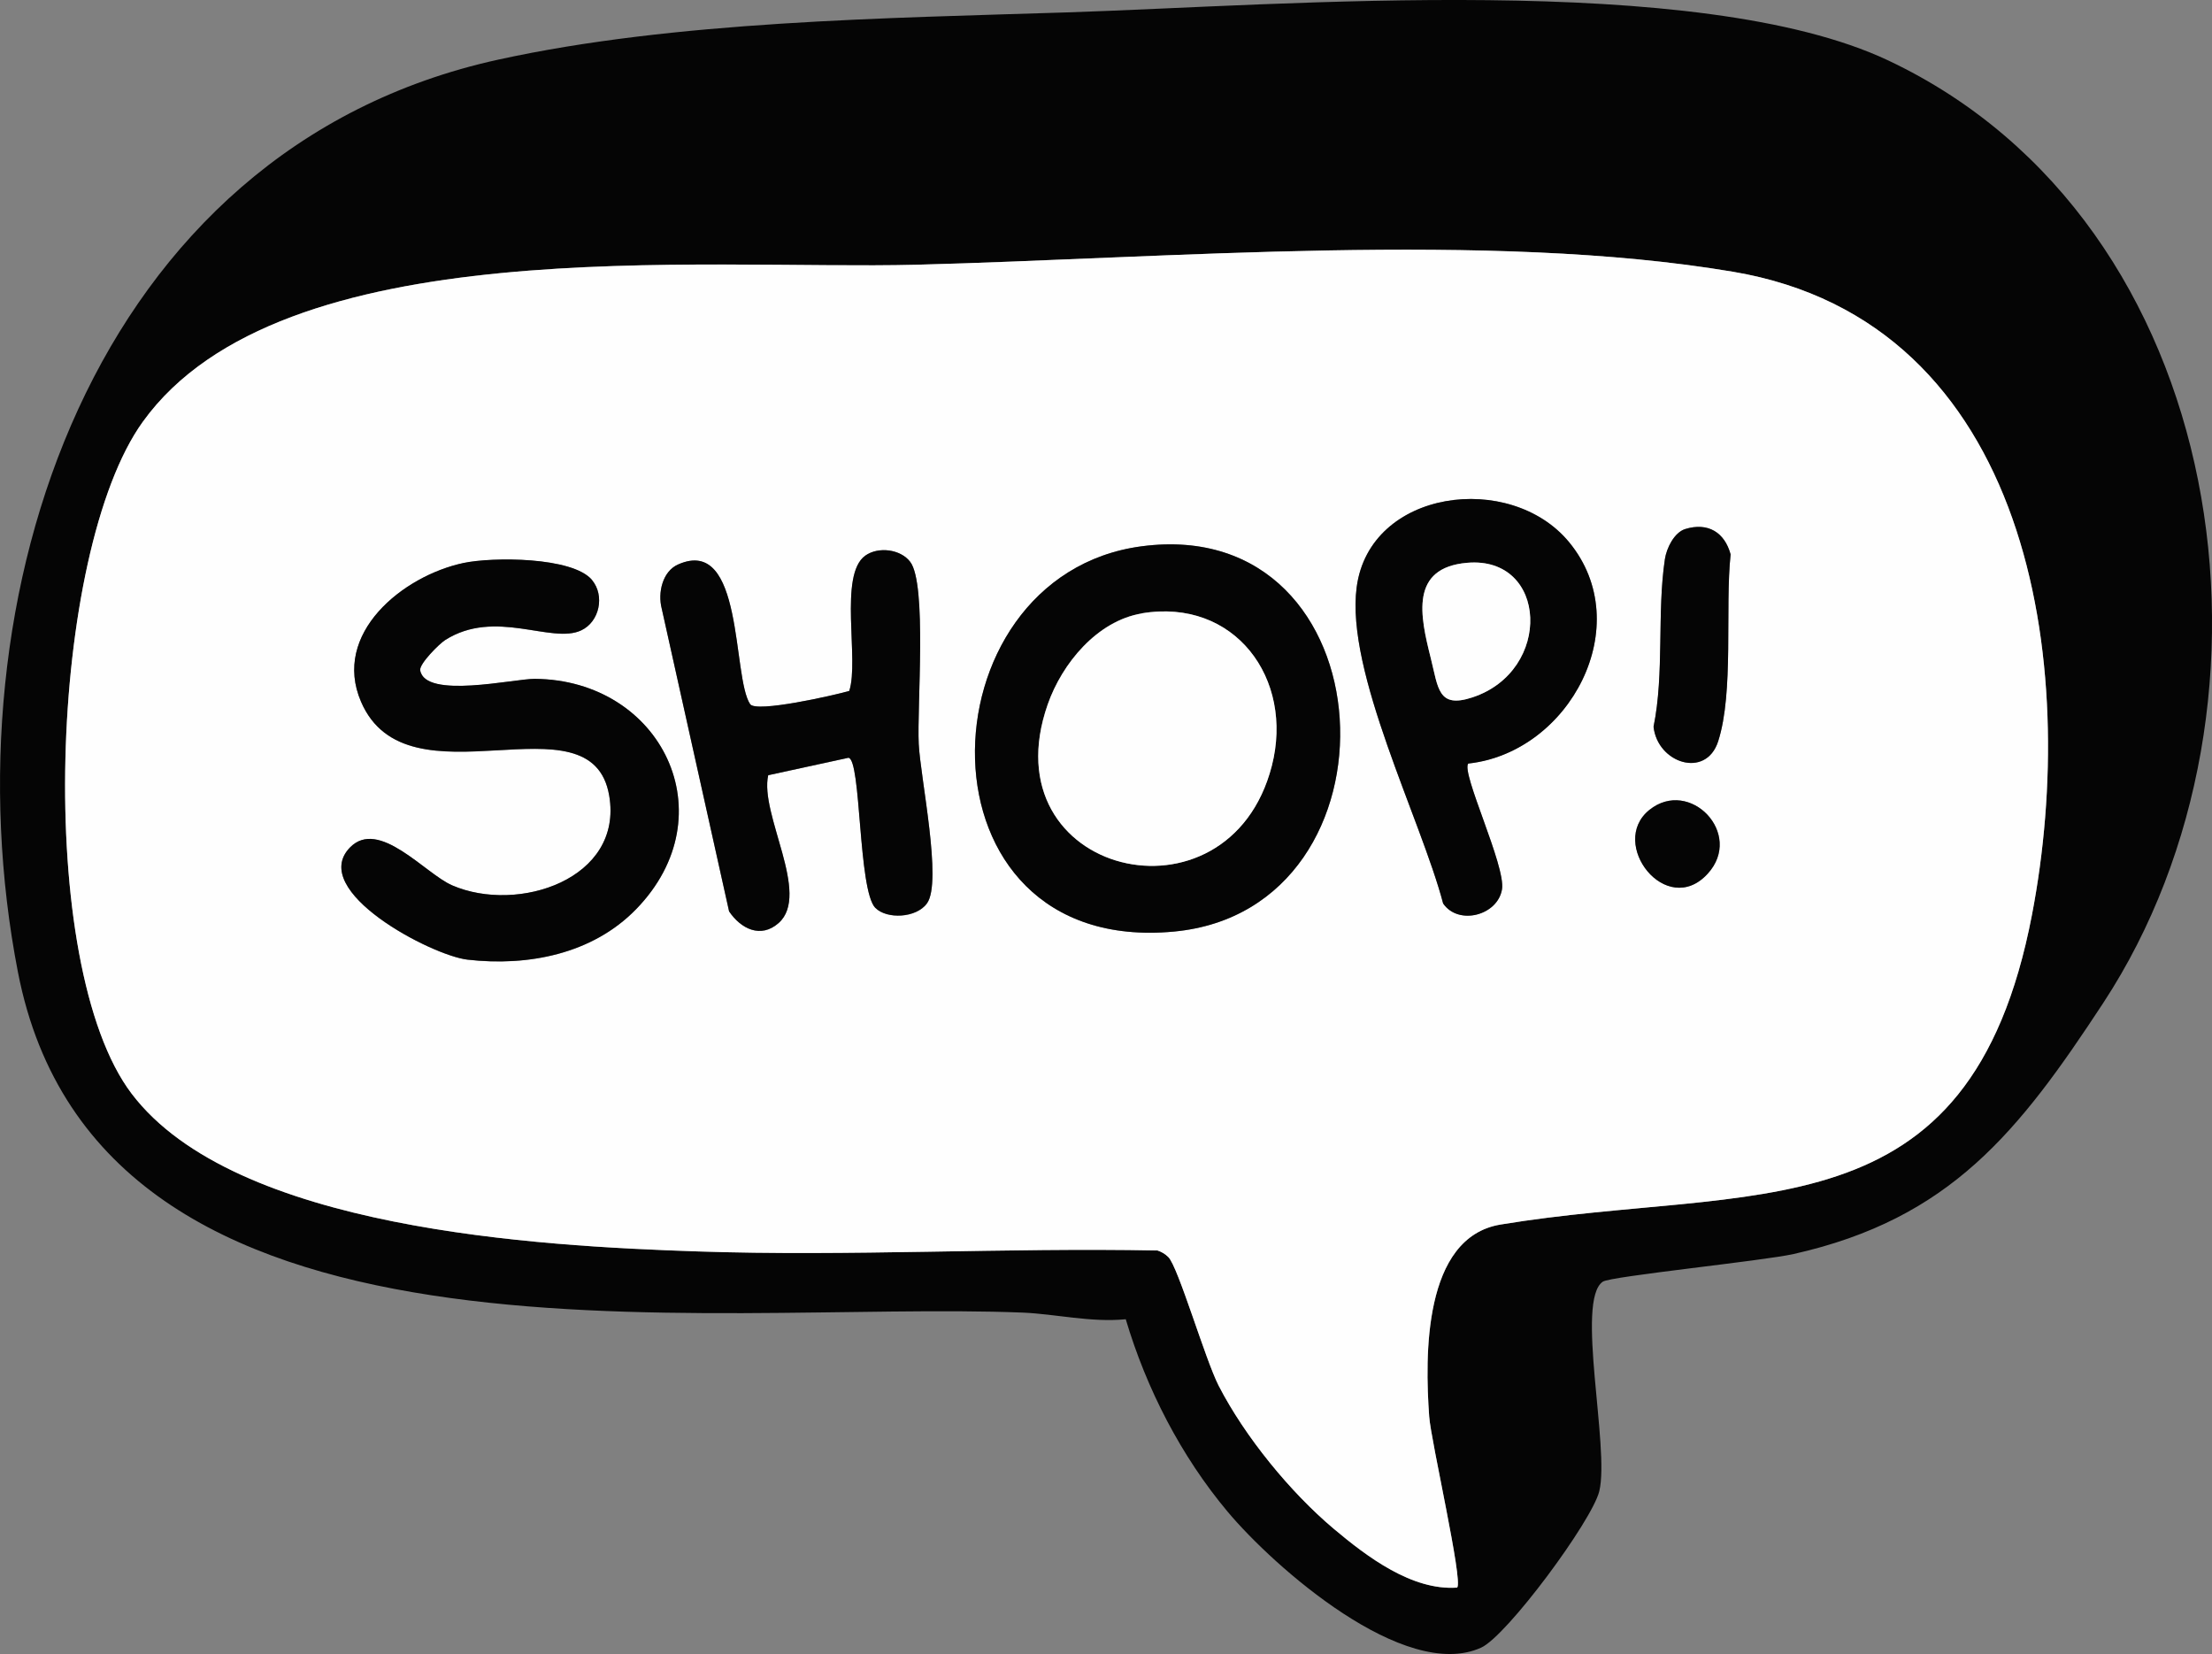
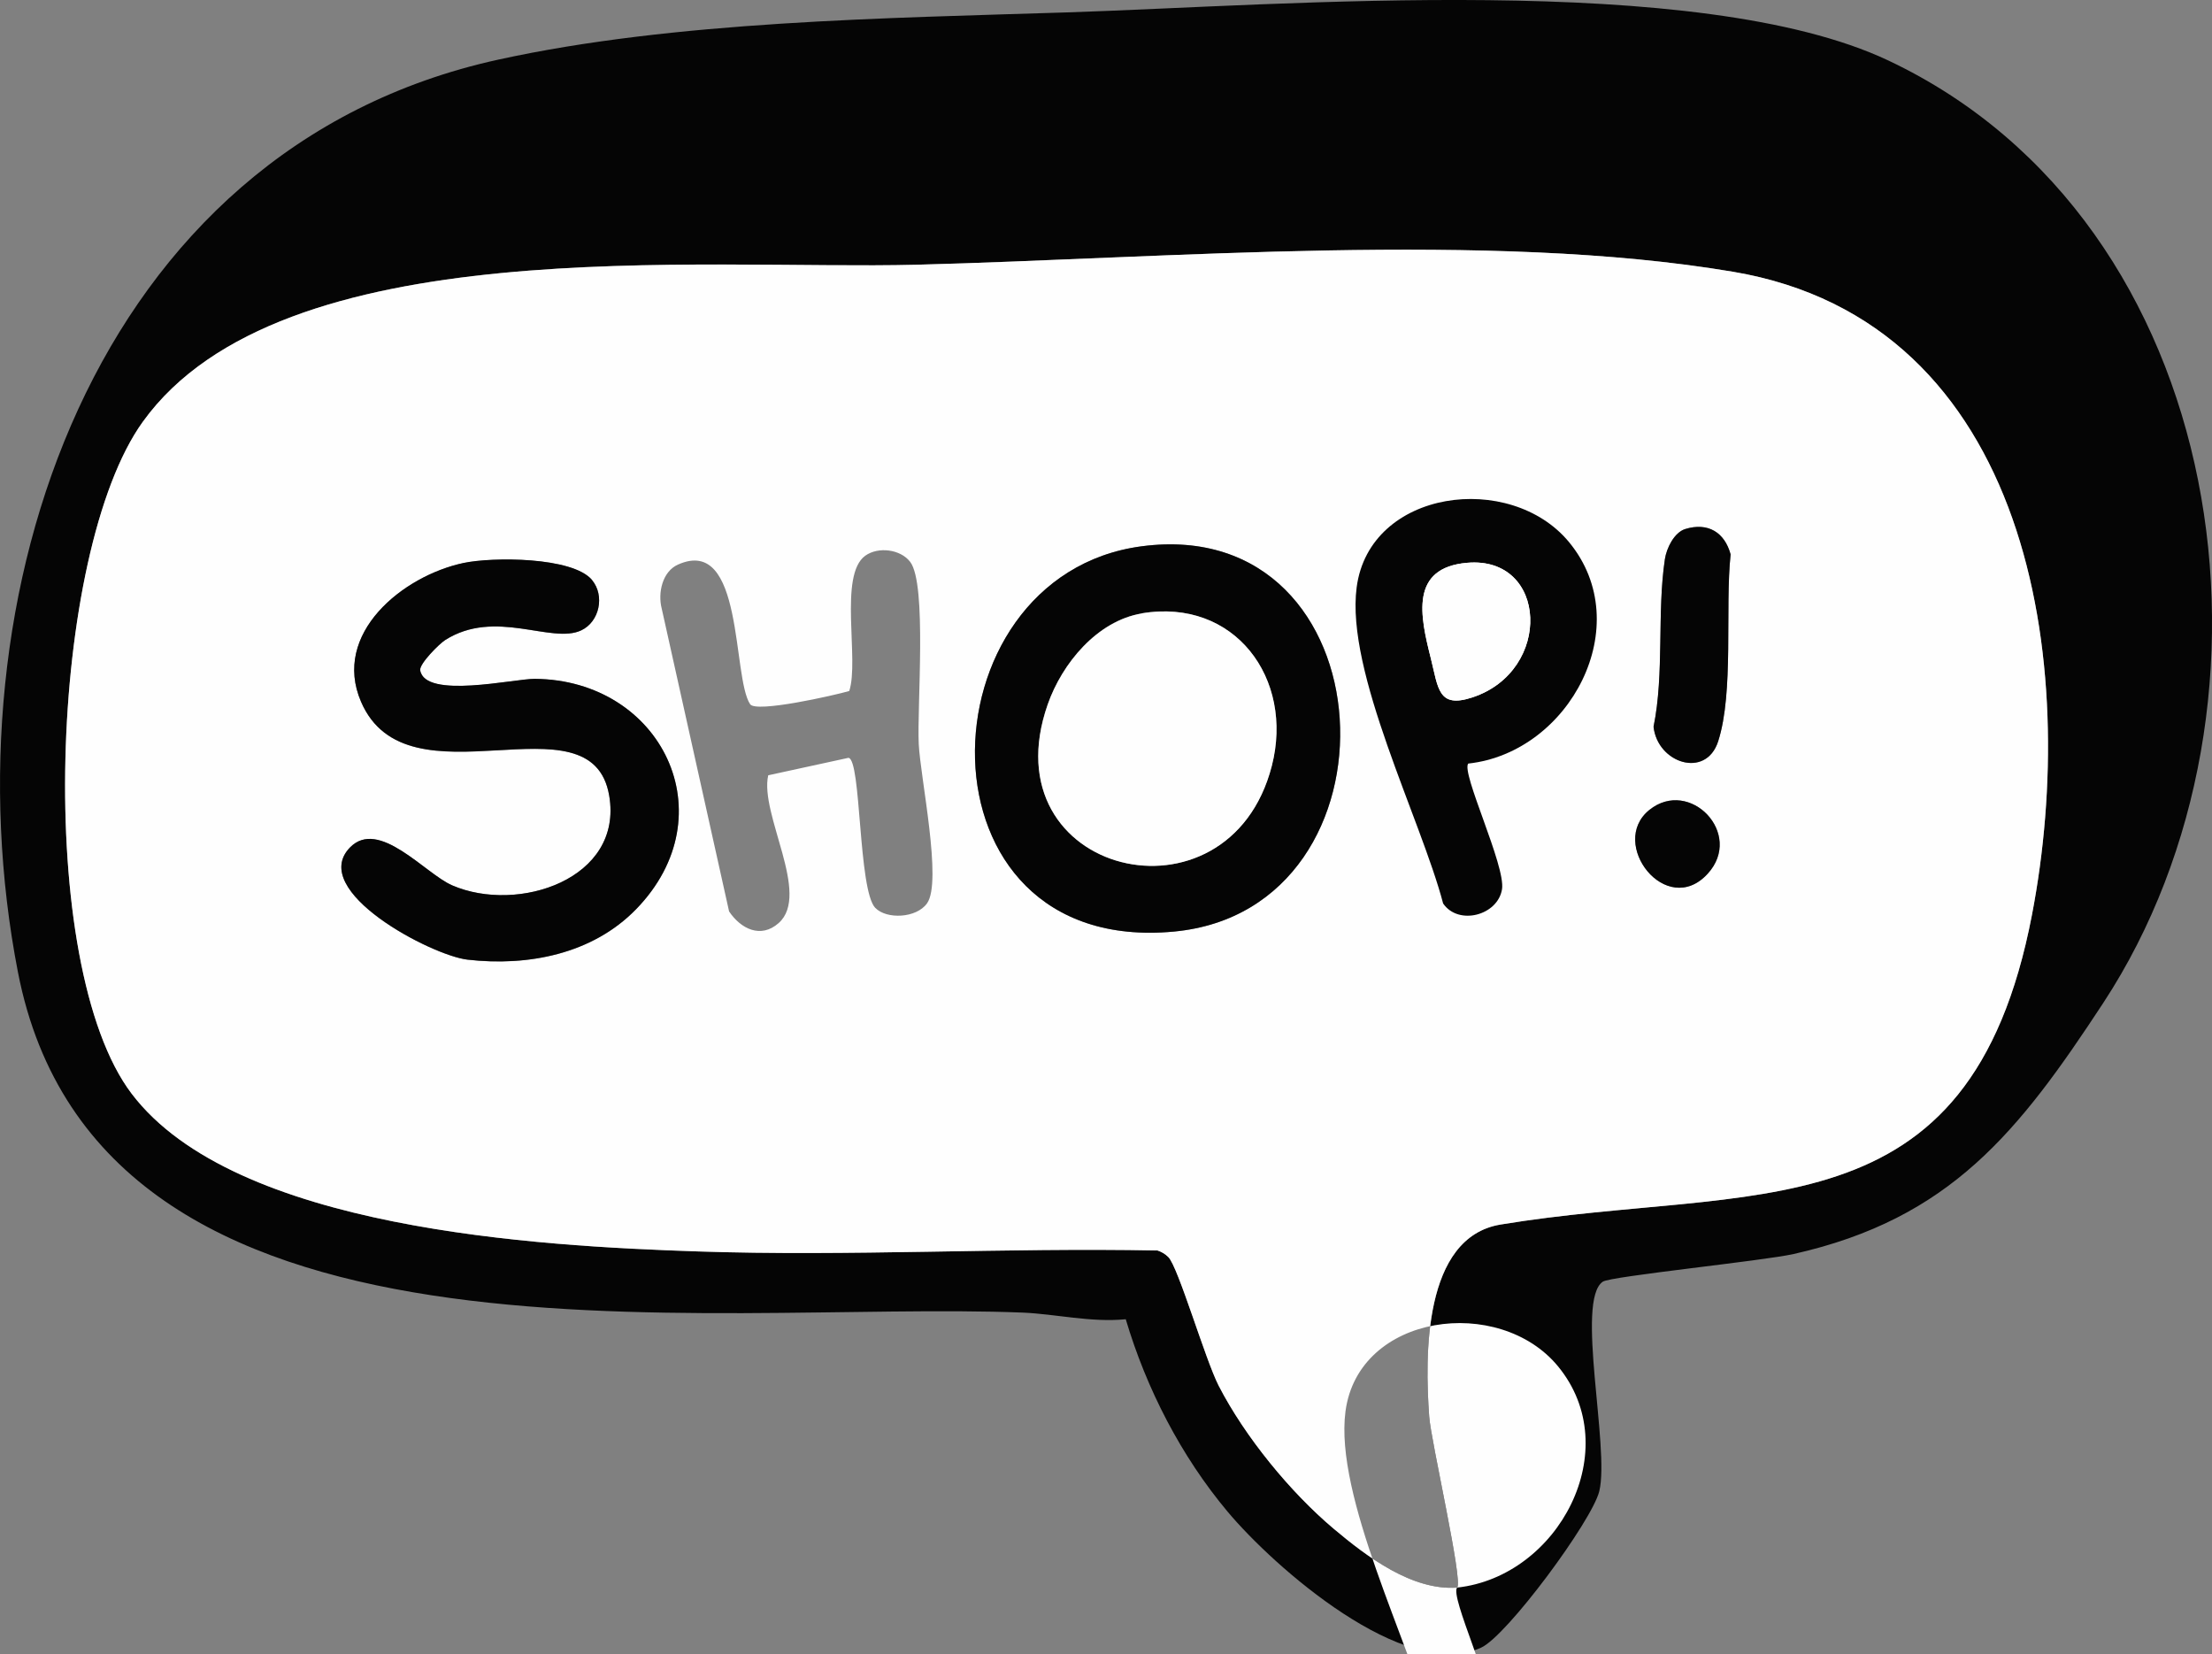
<svg xmlns="http://www.w3.org/2000/svg" viewBox="0 0 239.68 179.19" data-sanitized-data-name="Livello 2" data-name="Livello 2" id="Livello_2">
  <rect x="0" y="0" width="239.68" height="179.19" fill="#808080" stroke="none" />
  <defs>
    <style>
      .cls-1 {
        fill: #050505;
      }

      .cls-2 {
        fill: #fefefe;
      }
    </style>
  </defs>
  <g data-sanitized-data-name="Livello 1" data-name="Livello 1" id="Livello_1-2">
    <g>
      <path d="M121.96,142.92c-3.73.37-7.58-.57-11.13-.72-34.52-1.39-100.04,8.69-108.89-36.9C-5.92,64.81,9.88,16.13,53.99,6.46,73.1,2.27,96.07,1.97,115.7,1.34c23.54-.76,68.33-4.5,88.9,5.21,37.17,17.54,44.58,69.66,23.3,102.1-9.16,13.96-16.55,23.38-33.54,27.2-3.32.75-19.83,2.41-20.69,3-2.98,2.03.77,17.97-.38,22.7-.78,3.2-10.01,15.69-12.81,16.95-8.28,3.74-22.43-8.73-27.46-14.73s-8.79-13.29-11.04-20.85h-.02ZM157.89,171.99c.67-.66-2.84-15.87-3.03-18.53-.47-6.51-.66-19.41,7.73-20.8,27.36-4.52,50.82,1.64,57.58-33.54,5.22-27.15-.1-64.23-32.39-69.68-26.37-4.45-61.43-1.45-88.49-.76-23.33.6-68.8-3.87-83.82,17.02-10.17,14.13-11.78,58.87-1.2,72.79,11.17,14.7,43.99,16.5,61.28,17.08,16.58.56,33.31-.43,49.87-.1.45.14.83.37,1.17.71,1.08,1.06,4,11.1,5.47,13.96,2.83,5.49,7.74,11.51,12.46,15.48,3.6,3.03,8.49,6.73,13.37,6.37h0Z" class="cls-1" />
-       <path d="M157.89,171.99c-4.88.35-9.77-3.34-13.37-6.37-4.72-3.97-9.63-9.99-12.46-15.48-1.47-2.85-4.39-12.9-5.47-13.96-.34-.33-.72-.56-1.17-.71-16.56-.33-33.29.66-49.87.1-17.29-.58-50.11-2.38-61.28-17.08-10.58-13.92-8.97-58.66,1.2-72.79,15.03-20.88,60.49-16.42,83.82-17.02,27.07-.69,62.12-3.69,88.49.76,32.29,5.45,37.61,42.53,32.39,69.68-6.76,35.18-30.22,29.02-57.58,33.54-8.4,1.39-8.2,14.29-7.73,20.8.19,2.67,3.7,17.87,3.03,18.53h0ZM159.1,82.71c10.99-1.2,18.33-14.99,10.92-23.98-6.35-7.71-21.61-5.75-23.02,4.89-1.21,9.18,6.95,25.08,9.37,34.25,1.65,2.41,5.91,1.31,6.38-1.54.41-2.52-4.49-12.7-3.65-13.63h0ZM182.61,57.31c-1.2.37-2.03,2.07-2.21,3.26-.87,5.77-.04,12.37-1.23,18.16.42,3.94,5.68,5.68,7,1.58,1.72-5.33.73-14.48,1.35-20.25-.65-2.39-2.46-3.5-4.91-2.75ZM123.72,59.18c-24.16,3.17-25.19,44.44,3.49,41.74,25.53-2.4,23.51-45.28-3.49-41.74ZM94.85,98.36c1.21,1.25,4.44,1.13,5.6-.5,1.67-2.34-.72-13.59-.9-17.25-.2-4.01.91-17.31-.92-19.73-1.05-1.39-3.48-1.68-4.87-.68-2.92,2.09-.63,11.3-1.74,14.66-1.66.48-10.1,2.39-10.74,1.43-1.97-2.96-.65-18.32-7.81-15.13-1.7.75-2.21,3.07-1.77,4.77l7.3,32.81c1.28,1.9,3.44,2.97,5.37,1.26,3.52-3.12-2.09-11.81-1.13-16.01l8.69-1.89c1.41.13,1.04,14.33,2.92,16.27h0ZM64.15,62.84c-2.11-2.52-10.8-2.51-13.94-1.84-6.56,1.4-14.27,7.64-11.09,15.03,5.06,11.74,24.97-1.08,26.89,10.17,1.54,9.04-9.88,12.81-17.02,9.72-2.92-1.26-7.95-7.33-11.08-4.09-4.53,4.7,8.86,11.7,12.75,12.14,6.55.75,13.51-.6,18.25-5.45,9.97-10.22,2.77-24.86-10.96-24.97-2.2-.02-11.91,2.23-12.42-.93-.11-.7,2.08-2.88,2.7-3.27,5.43-3.46,11.53.46,14.74-1.05,1.99-.93,2.58-3.77,1.18-5.45h0ZM185.03,94.66c3.96-4.33-1.95-10.43-6.31-6.92-4.5,3.62,1.84,11.8,6.31,6.92Z" class="cls-2" />
+       <path d="M157.89,171.99c-4.88.35-9.77-3.34-13.37-6.37-4.72-3.97-9.63-9.99-12.46-15.48-1.47-2.85-4.39-12.9-5.47-13.96-.34-.33-.72-.56-1.17-.71-16.56-.33-33.29.66-49.87.1-17.29-.58-50.11-2.38-61.28-17.08-10.58-13.92-8.97-58.66,1.2-72.79,15.03-20.88,60.49-16.42,83.82-17.02,27.07-.69,62.12-3.69,88.49.76,32.29,5.45,37.61,42.53,32.39,69.68-6.76,35.18-30.22,29.02-57.58,33.54-8.4,1.39-8.2,14.29-7.73,20.8.19,2.67,3.7,17.87,3.03,18.53h0Zc10.99-1.2,18.33-14.99,10.92-23.98-6.35-7.71-21.61-5.75-23.02,4.89-1.21,9.18,6.95,25.08,9.37,34.25,1.65,2.41,5.91,1.31,6.38-1.54.41-2.52-4.49-12.7-3.65-13.63h0ZM182.61,57.31c-1.2.37-2.03,2.07-2.21,3.26-.87,5.77-.04,12.37-1.23,18.16.42,3.94,5.68,5.68,7,1.58,1.72-5.33.73-14.48,1.35-20.25-.65-2.39-2.46-3.5-4.91-2.75ZM123.72,59.18c-24.16,3.17-25.19,44.44,3.49,41.74,25.53-2.4,23.51-45.28-3.49-41.74ZM94.85,98.36c1.21,1.25,4.44,1.13,5.6-.5,1.67-2.34-.72-13.59-.9-17.25-.2-4.01.91-17.31-.92-19.73-1.05-1.39-3.48-1.68-4.87-.68-2.92,2.09-.63,11.3-1.74,14.66-1.66.48-10.1,2.39-10.74,1.43-1.97-2.96-.65-18.32-7.81-15.13-1.7.75-2.21,3.07-1.77,4.77l7.3,32.81c1.28,1.9,3.44,2.97,5.37,1.26,3.52-3.12-2.09-11.81-1.13-16.01l8.69-1.89c1.41.13,1.04,14.33,2.92,16.27h0ZM64.15,62.84c-2.11-2.52-10.8-2.51-13.94-1.84-6.56,1.4-14.27,7.64-11.09,15.03,5.06,11.74,24.97-1.08,26.89,10.17,1.54,9.04-9.88,12.81-17.02,9.72-2.92-1.26-7.95-7.33-11.08-4.09-4.53,4.7,8.86,11.7,12.75,12.14,6.55.75,13.51-.6,18.25-5.45,9.97-10.22,2.77-24.86-10.96-24.97-2.2-.02-11.91,2.23-12.42-.93-.11-.7,2.08-2.88,2.7-3.27,5.43-3.46,11.53.46,14.74-1.05,1.99-.93,2.58-3.77,1.18-5.45h0ZM185.03,94.66c3.96-4.33-1.95-10.43-6.31-6.92-4.5,3.62,1.84,11.8,6.31,6.92Z" class="cls-2" />
      <path d="M123.72,59.18c27-3.54,29.01,39.34,3.49,41.74-28.68,2.7-27.65-38.57-3.49-41.74ZM123.71,66.45c-4.84.81-8.63,5.42-10.19,9.85-6.49,18.51,19.61,24.81,24.28,6.66,2.44-9.47-4.05-18.2-14.1-16.52h.01Z" class="cls-1" />
      <path d="M64.15,62.84c1.4,1.68.82,4.52-1.18,5.45-3.21,1.51-9.31-2.41-14.74,1.05-.62.39-2.81,2.57-2.7,3.27.51,3.16,10.22.91,12.42.93,13.72.11,20.93,14.75,10.96,24.97-4.73,4.85-11.7,6.2-18.25,5.45-3.89-.44-17.28-7.44-12.75-12.14,3.13-3.24,8.16,2.83,11.08,4.09,7.14,3.09,18.56-.68,17.02-9.72-1.92-11.25-21.83,1.57-26.89-10.17-3.19-7.39,4.52-13.63,11.09-15.03,3.14-.67,11.83-.68,13.94,1.84h0Z" class="cls-1" />
-       <path d="M94.85,98.36c-1.89-1.94-1.52-16.13-2.92-16.27l-8.69,1.89c-.97,4.2,4.65,12.89,1.13,16.01-1.93,1.71-4.09.64-5.37-1.26l-7.3-32.81c-.44-1.7.08-4.02,1.77-4.77,7.16-3.18,5.84,12.18,7.81,15.13.64.96,9.08-.95,10.74-1.43,1.11-3.36-1.19-12.57,1.74-14.66,1.4-1,3.82-.71,4.87.68,1.83,2.42.72,15.72.92,19.73.18,3.66,2.57,14.91.9,17.25-1.16,1.63-4.38,1.74-5.6.5h0Z" class="cls-1" />
      <path d="M159.1,82.71c-.84.92,4.07,11.11,3.65,13.63-.47,2.85-4.73,3.95-6.38,1.54-2.42-9.18-10.58-25.08-9.37-34.25,1.4-10.65,16.66-12.61,23.02-4.89,7.41,8.99.07,22.78-10.92,23.98h0ZM158.98,60.97c-6.25.54-5.1,5.77-3.95,10.32.83,3.28.78,5.49,4.51,4.26,8.73-2.88,8.17-15.33-.56-14.58h0Z" class="cls-1" />
      <path d="M182.61,57.31c2.46-.75,4.26.36,4.91,2.75-.62,5.77.37,14.92-1.35,20.25-1.32,4.09-6.58,2.36-7-1.58,1.18-5.79.36-12.39,1.23-18.16.18-1.19,1.01-2.89,2.21-3.26Z" class="cls-1" />
      <path d="M185.03,94.66c-4.47,4.88-10.81-3.3-6.31-6.92,4.37-3.51,10.28,2.59,6.31,6.92Z" class="cls-1" />
      <path d="M123.71,66.45c10.04-1.69,16.53,7.04,14.1,16.52-4.67,18.15-30.77,11.85-24.28-6.66,1.55-4.43,5.35-9.04,10.19-9.85h-.01Z" class="cls-2" />
      <path d="M158.98,60.97c8.73-.75,9.29,11.71.56,14.58-3.73,1.23-3.69-.98-4.51-4.26-1.15-4.56-2.3-9.79,3.95-10.32h0Z" class="cls-2" />
    </g>
  </g>
</svg>